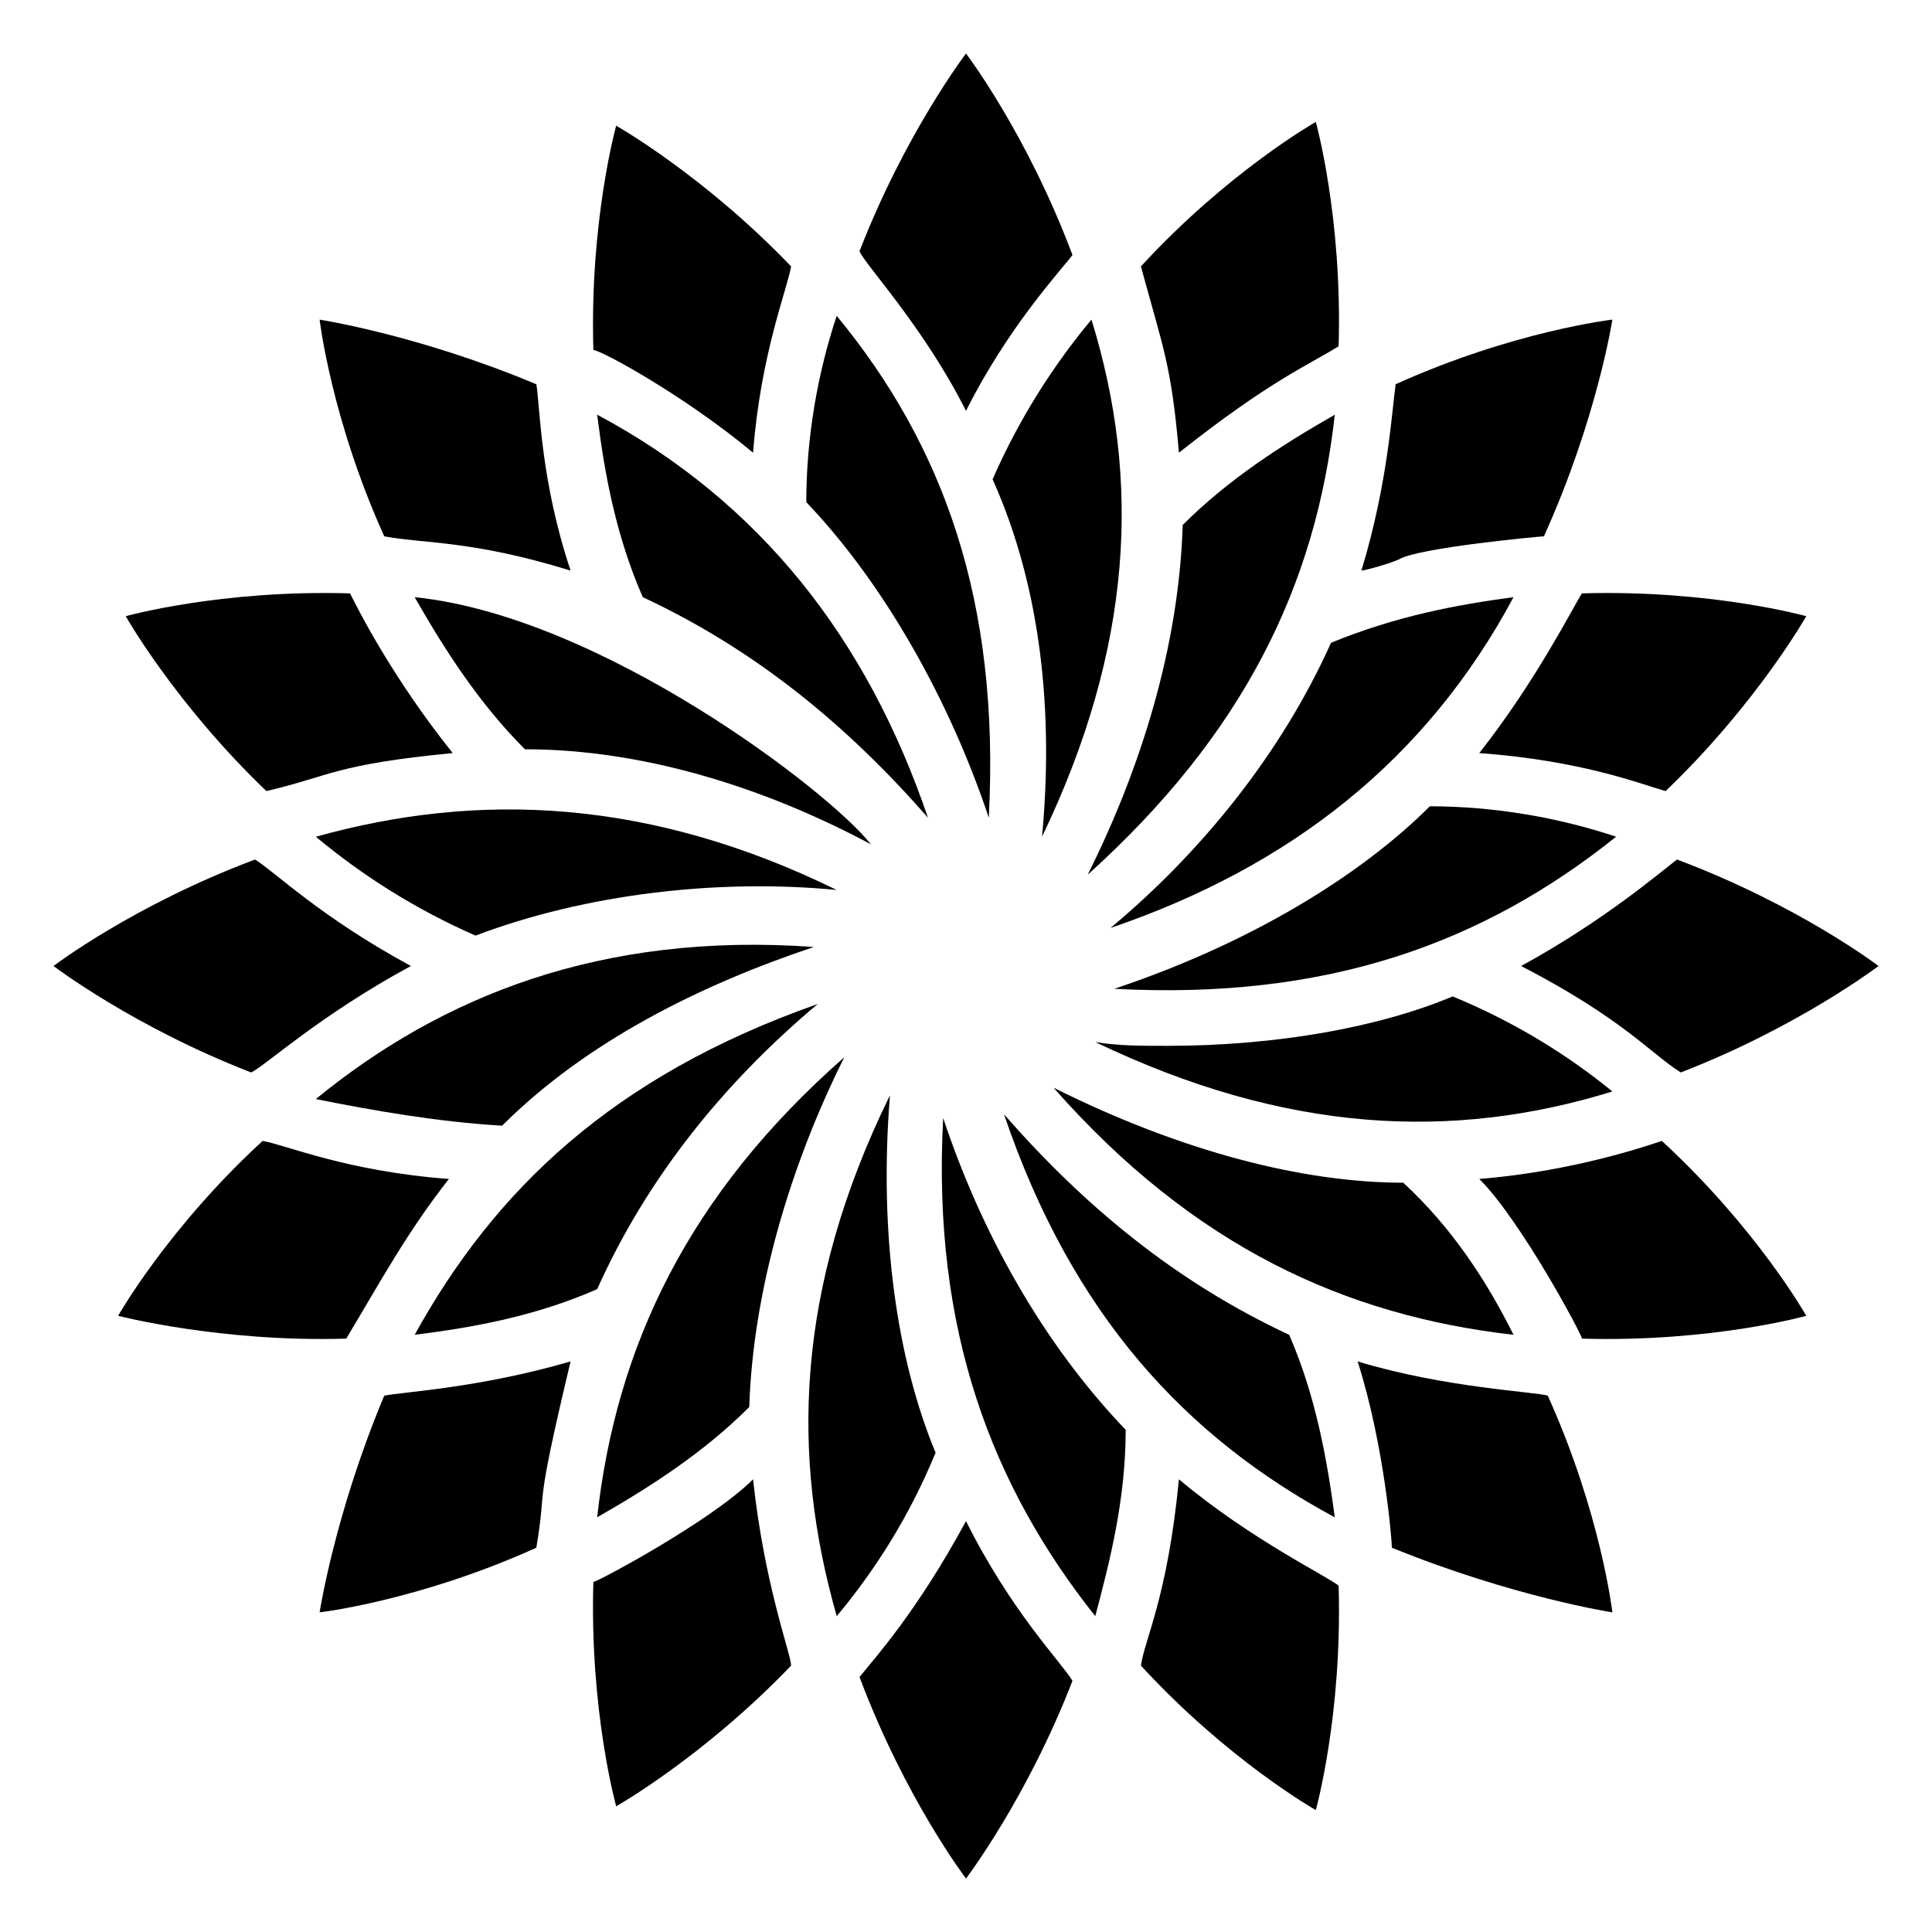
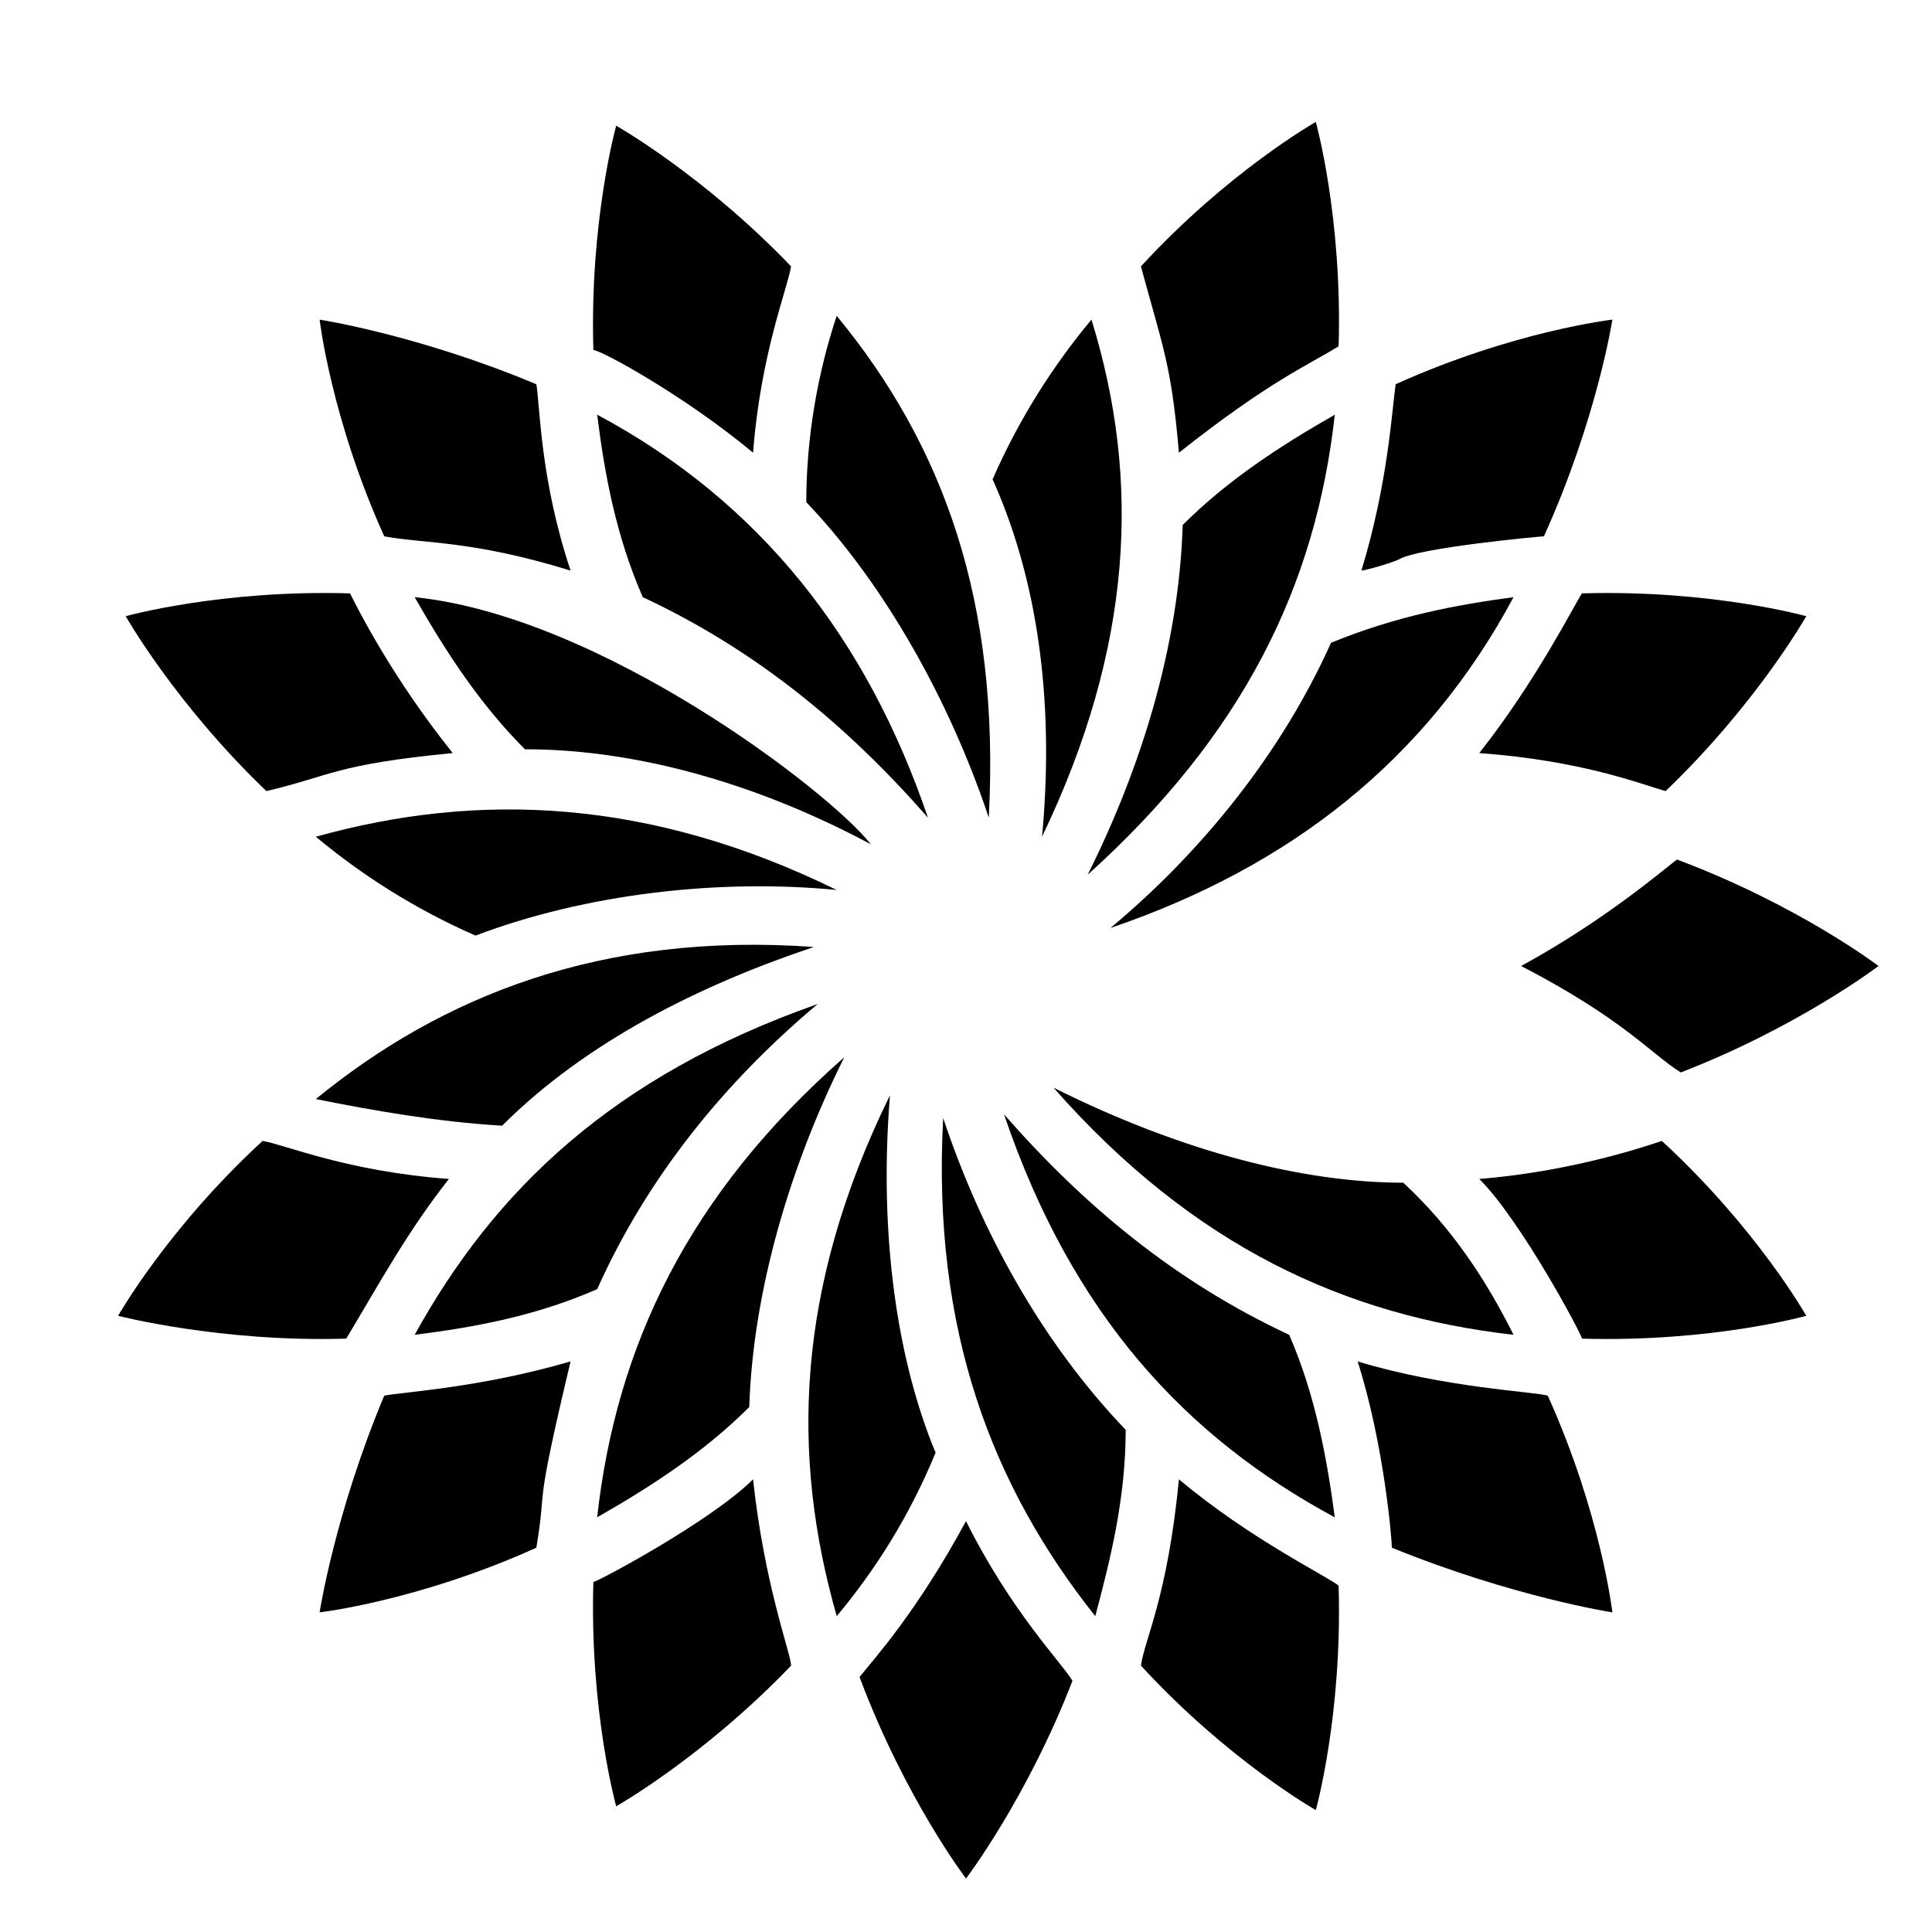
<svg xmlns="http://www.w3.org/2000/svg" fill="#000000" width="800px" height="800px" version="1.1" viewBox="144 144 512 512">
  <g>
-     <path d="m400 252.89c11.082-22.168 25.191-37.281 28.215-41.312-12.094-32.246-28.215-53.402-28.215-53.402s-16.121 21.16-28.215 52.395c1.008 3.023 17.129 20.152 28.215 42.32z" />
    <path d="m343.57 263.97c2.016-26.199 9.07-43.328 10.078-49.375-23.176-24.184-46.352-37.281-46.352-37.281s-7.055 25.191-6.047 59.449c2.016 0.004 24.184 12.094 42.32 27.207z" />
    <path d="m295.21 295.21c-8.062-24.184-8.062-43.328-9.07-49.375-31.234-13.098-57.434-17.129-57.434-17.129s3.023 26.199 17.129 57.434c11.086 2.016 23.176 1.008 49.375 9.07z" />
    <path d="m514.87 292.18c5.039-3.023 37.281-6.047 38.289-6.047 14.105-31.234 18.137-57.434 18.137-57.434s-26.199 3.023-57.434 17.129c-1.008 7.055-2.016 26.199-9.07 49.375 1.008 0 8.062-2.016 10.078-3.023z" />
    <path d="m589.43 428.21c31.238-12.09 52.398-28.211 52.398-28.211s-21.16-16.121-53.402-28.215c-4.031 3.023-19.145 16.121-41.312 28.215 27.203 14.105 34.258 23.172 42.316 28.211z" />
    <path d="m563.23 301.25c-2.016 3.023-12.09 23.176-27.207 42.32 27.207 2.016 42.32 8.062 49.375 10.078 24.184-23.176 37.281-46.352 37.281-46.352s-25.191-7.051-59.449-6.047z" />
    <path d="m263.97 343.57c-16.121-20.152-25.191-38.289-27.207-42.32-34.258-1.008-59.449 6.047-59.449 6.047s13.098 23.176 37.281 46.352c17.133-4.031 18.141-7.055 49.375-10.078z" />
    <path d="m456.43 263.97c24.184-19.145 34.258-23.176 42.32-28.211 1.008-34.258-6.047-59.449-6.047-59.449s-23.176 13.098-46.352 38.289c6.047 22.168 8.062 26.195 10.078 49.371z" />
    <path d="m503.79 504.79c7.055 22.168 9.07 47.359 9.07 49.375 32.238 13.098 58.438 17.129 58.438 17.129s-3.023-26.199-17.129-57.434c-3.023-1.008-27.207-2.016-50.379-9.07z" />
    <path d="m456.43 536.03c-3.023 31.234-9.07 42.32-10.078 49.375 23.176 25.191 46.352 38.289 46.352 38.289s7.055-25.191 6.047-59.449c-2.016-2.016-23.176-12.094-42.32-28.215z" />
    <path d="m400 547.11c-13.098 24.184-24.184 36.273-28.215 41.312 12.09 32.246 28.215 53.406 28.215 53.406s16.121-21.16 28.215-52.395c-3.027-5.039-16.125-18.141-28.215-42.324z" />
    <path d="m536.03 456.43c11.082 11.082 27.207 41.312 27.207 42.32 34.258 1.008 59.449-6.047 59.449-6.047s-13.098-23.176-38.289-46.352c-3.023 1.008-23.176 8.062-48.367 10.078z" />
    <path d="m343.57 536.03c-11.082 11.082-41.312 27.207-42.32 27.207-1.008 34.258 6.047 59.449 6.047 59.449s23.176-13.098 46.352-37.281c0-3.023-7.055-21.16-10.078-49.375z" />
    <path d="m235.76 498.75c9.07-15.113 16.121-28.215 27.207-42.32-27.207-2.016-43.328-9.07-49.375-10.078-25.191 23.176-38.289 46.352-38.289 46.352s27.203 7.055 60.457 6.047z" />
-     <path d="m252.89 400c-24.184-13.098-36.273-25.191-41.312-28.215-32.246 12.09-53.402 28.215-53.402 28.215s21.16 16.121 52.395 28.215c4.031-2.019 18.137-15.117 42.32-28.215z" />
    <path d="m245.83 513.86c-13.098 31.234-17.129 57.434-17.129 57.434s26.199-3.023 57.434-17.129c3.023-18.137-1.008-7.055 9.07-49.375-24.184 7.055-44.336 8.062-49.375 9.07z" />
    <path d="m496.73 314.35c-13.098 29.223-34.258 55.418-58.441 75.57 47.359-16.121 83.633-44.336 106.81-87.664-15.117 2.016-31.238 5.039-48.367 12.094z" />
    <path d="m515.88 457.43c-26.199 0-58.441-8.062-92.699-25.191 37.281 42.32 77.586 60.457 121.92 65.496-7.055-14.105-16.125-28.215-29.223-40.305z" />
    <path d="m432.24 375.82c41.312-37.281 60.457-76.578 65.496-121.92-14.105 8.062-28.215 17.129-40.305 29.223-1.008 32.242-11.086 64.484-25.191 92.699z" />
    <path d="m410.07 439.3c18.137 53.402 48.367 85.648 87.664 106.81-2.016-15.113-5.039-32.242-12.09-48.367-30.23-14.105-54.414-34.262-75.574-58.441z" />
    <path d="m393.95 440.3c-3.023 56.426 13.098 97.738 40.305 132 4.031-15.113 8.062-31.234 8.062-49.375-22.168-23.176-38.293-52.398-48.367-82.625z" />
-     <path d="m439.3 406.04c56.426 3.023 97.738-12.09 133-40.305-15.113-5.039-32.242-8.062-49.375-8.062-18.137 18.141-47.355 36.277-83.629 48.367z" />
    <path d="m406.04 360.7c3.023-57.434-12.09-98.746-40.305-133-5.039 15.113-8.062 32.242-8.062 49.375 21.164 22.164 38.293 53.398 48.367 83.629z" />
    <path d="m420.15 365.74c24.184-50.383 26.199-94.715 13.098-137.04-10.078 12.09-19.145 26.199-26.199 42.32 13.102 29.223 16.121 62.473 13.102 94.715z" />
    <path d="m379.85 434.26c-25.191 51.387-26.199 95.723-14.105 138.04 10.078-12.09 19.145-26.199 26.199-43.328-10.078-24.184-15.117-57.434-12.094-94.715z" />
    <path d="m367.75 424.18c-41.312 36.273-60.457 76.578-65.496 121.92 14.105-8.062 28.215-17.129 40.305-29.223 1.008-31.234 11.086-64.484 25.191-92.699z" />
-     <path d="m528.97 408.06c-19.145 8.062-46.352 13.098-75.57 13.098-7.055 0-13.098 0-19.145-1.008 50.383 24.184 94.715 26.199 137.04 13.098-11.082-9.066-25.191-18.133-42.32-25.188z" />
    <path d="m389.92 360.7c-16.121-47.359-44.336-83.633-87.664-106.81 2.016 16.121 5.039 32.242 12.09 48.367 30.23 14.105 54.414 34.258 75.574 58.441z" />
    <path d="m302.26 485.64c13.098-29.223 33.25-54.41 58.441-75.57-54.41 19.145-85.648 49.375-106.81 87.664 16.125-2.016 32.246-5.039 48.367-12.094z" />
    <path d="m253.89 302.26c8.062 14.105 17.129 28.215 29.223 40.305 31.234 0 63.48 10.078 91.691 25.191-11.086-14.105-71.543-60.457-120.91-65.496z" />
    <path d="m277.07 442.32c22.168-22.168 52.395-37.281 82.625-47.359-56.426-4.031-98.746 13.098-132 40.305 15.113 3.023 32.246 6.047 49.375 7.055z" />
    <path d="m365.74 379.85c-49.375-24.184-94.715-26.199-138.04-14.105 12.09 10.078 26.199 19.145 42.32 26.199 29.223-11.086 64.488-15.117 95.723-12.094z" />
  </g>
</svg>